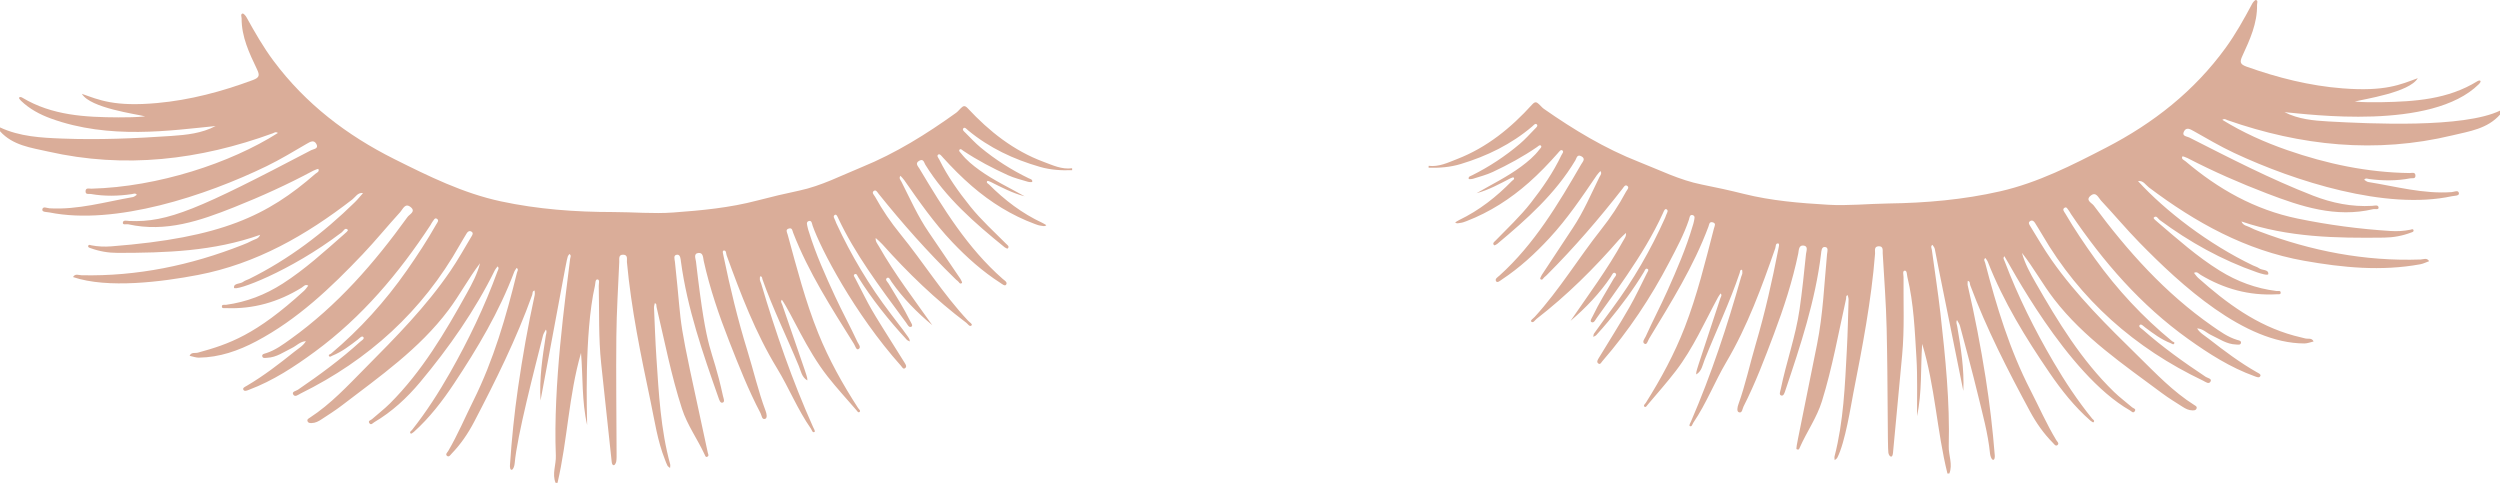
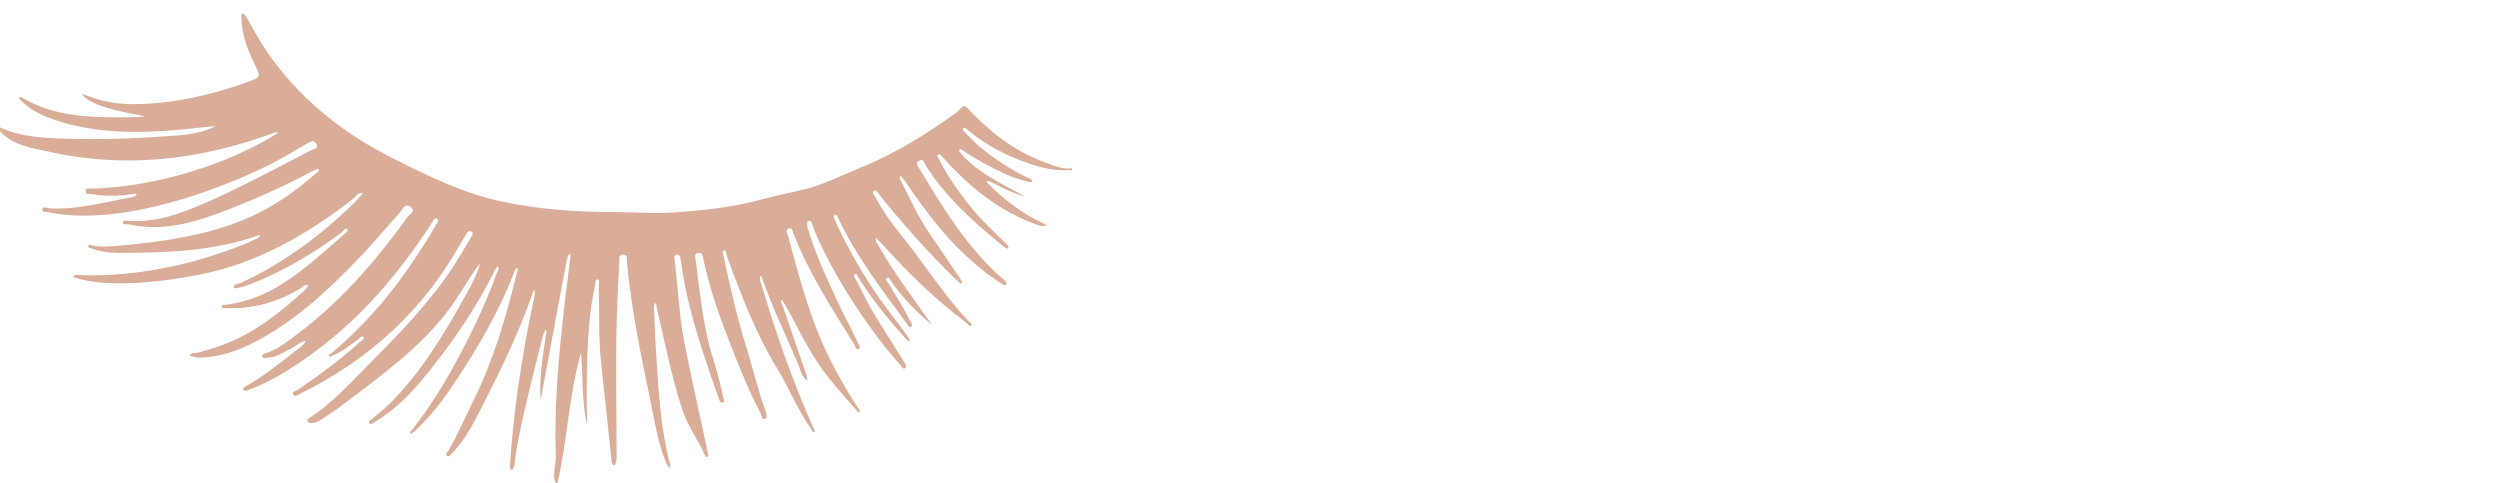
<svg xmlns="http://www.w3.org/2000/svg" fill="#daad99" height="89.7" preserveAspectRatio="xMidYMid meet" version="1" viewBox="0.0 -0.0 464.3 89.7" width="464.3" zoomAndPan="magnify">
  <g id="change1_1">
    <path d="M193.818,30.058c-5.569-2.07-10.091-5.657-14.087-9.948c-0.571-0.613-0.843-0.429-1.269-0.031 c-0.304,0.283-0.557,0.631-0.89,0.87c-5.497,3.949-11.212,7.516-17.509,10.085c-3.837,1.566-7.531,3.493-11.632,4.366 c-2.599,0.554-5.191,1.156-7.76,1.835c-5.131,1.357-10.395,1.853-15.647,2.233c-3.695,0.267-7.432-0.085-11.15-0.086 c-7.015-0.001-13.989-0.512-20.85-1.985c-7.019-1.507-13.417-4.666-19.789-7.853c-8.827-4.416-16.479-10.261-22.427-18.23 c-1.919-2.571-3.496-5.336-5.041-8.13c-0.158-0.285-0.544-0.714-0.714-0.668c-0.425,0.116-0.177,0.591-0.179,0.904 c-0.017,3.434,1.423,6.449,2.851,9.439c0.538,1.127,0.477,1.552-0.778,2.017c-5.751,2.133-11.641,3.706-17.745,4.261 c-7.973,0.726-10.8-0.582-13.996-1.706c1.587,2.659,10.137,3.754,11.76,4.188c-1.663,0.163-3.318,0.189-4.974,0.182 c-6.184-0.027-12.311-0.346-17.827-3.645c-0.209-0.125-0.483-0.226-0.628,0.003c-0.049,0.078,0.19,0.388,0.348,0.541 c1.596,1.541,3.516,2.568,5.572,3.315c10.874,3.952,22.267,2.215,30.587,1.395c-2.571,1.354-5.382,1.646-8.175,1.838 c-6.752,0.462-13.519,0.751-20.286,0.49C7.645,25.588,3.676,25.377,0,23.662c0.001,0.238,0.003,0.476,0.005,0.714 c2.383,2.651,5.768,3.053,8.925,3.769c14.252,3.233,28.141,1.57,41.747-3.391c0.254-0.093,0.503-0.356,0.938-0.06 c-8.79,5.592-22.304,10.025-34.656,10.349c-0.402,0.011-1.088-0.249-1.07,0.527c0.014,0.626,0.621,0.394,0.98,0.458 c2.537,0.449,5.078,0.398,7.62,0.025c0.311-0.046,0.667-0.261,0.921,0.135c-0.245,0.143-0.474,0.37-0.736,0.416 c-5.132,0.89-10.182,2.391-15.479,2.084c-0.459-0.027-1.259-0.454-1.339,0.237c-0.058,0.503,0.876,0.438,1.319,0.528 c12.196,2.466,29.056-3.112,40.342-8.592c2.558-1.242,4.996-2.733,7.459-4.161c0.677-0.393,1.348-0.788,1.797,0.074 c0.454,0.869-0.565,0.902-0.975,1.117C36.995,38.791,31.195,41.359,23.997,41.04c-0.405-0.018-1.134-0.241-1.182,0.306 c-0.045,0.507,0.647,0.232,1.01,0.312C30.798,43.204,37.16,41,43.485,38.484c5.021-1.997,9.93-4.229,14.695-6.779 c0.302-0.162,0.914-0.374,0.938-0.33c0.275,0.525-0.298,0.689-0.545,0.904c-8.868,7.735-17.396,11.888-37.899,13.473 c-1.243,0.096-2.483,0.051-3.708-0.189c-0.224-0.044-0.478-0.209-0.577,0.082c-0.105,0.311,0.245,0.376,0.433,0.444 c1.628,0.593,3.308,0.88,5.046,0.878c8.908-0.01,17.784-0.267,26.449-3.355c-0.325,0.803-1.022,0.811-1.511,1.085 c-0.566,0.317-1.176,0.559-1.782,0.798c-9.603,3.782-19.528,5.851-29.889,5.626c-0.522-0.011-1.179-0.368-1.572,0.336 c6.43,2.185,16.536,0.889,23.212-0.391c10.831-2.078,20.067-7.369,28.656-14.02c0.596-0.462,1.01-1.338,1.993-1.188 c-0.506,0.569-0.981,1.171-1.524,1.702c-5.838,5.712-12.272,10.606-19.617,14.244c-0.368,0.182-0.79,0.287-1.108,0.531 c-0.576,0.441-1.81,0.216-1.714,1.105c0.084,0.776,10.296-2.906,20.022-10.3c0.322-0.245,0.595-0.962,1.1-0.474 c0.164,0.159-0.417,0.608-0.725,0.879c-3.653,3.21-7.237,6.49-11.363,9.132c-3.25,2.081-6.719,3.413-10.522,3.938 c-0.29,0.04-0.833-0.167-0.76,0.398c0.041,0.314,0.493,0.199,0.769,0.211c5.073,0.212,9.723-1.134,14.026-3.788 c0.362-0.223,0.688-0.726,1.244-0.387c-0.258,0.318-0.48,0.675-0.778,0.948C47.491,62.208,42.56,63.9,36.766,65.491 c-0.536,0.147-1.242-0.148-1.556,0.588c0.574,0.12,1.15,0.351,1.722,0.343c3.821-0.052,7.334-1.275,10.663-3.036 c7.666-4.057,13.852-9.951,19.757-16.16c2.412-2.536,4.622-5.264,6.986-7.848c0.472-0.516,0.886-1.759,1.925-0.922 c1.03,0.83-0.216,1.342-0.563,1.823c-6.17,8.565-13.045,16.467-21.693,22.665c-1.441,1.032-2.861,2.095-4.588,2.647 c-0.268,0.086-0.818,0.15-0.712,0.591c0.103,0.425,0.6,0.278,0.927,0.264c1.73-0.074,3.09-1.097,4.572-1.811 c0.871-0.42,1.551-1.23,2.605-1.274c-0.517,0.877-1.396,1.361-2.157,1.971c-2.819,2.262-5.679,4.465-8.802,6.304 c-0.287,0.169-0.819,0.389-0.672,0.709c0.199,0.435,0.709,0.176,1.069,0.04c4.474-1.68,8.422-4.274,12.244-7.081 c8.728-6.411,15.574-14.541,21.478-23.531c0.129-0.196,0.208-0.431,0.36-0.604c0.215-0.245,0.386-0.77,0.766-0.562 c0.54,0.295,0.109,0.735-0.075,1.059c-1.664,2.944-3.517,5.767-5.453,8.539c-4.031,5.772-8.715,10.945-14.099,15.481 c-0.157,0.132-0.529,0.143-0.365,0.433c0.161,0.284,0.422,0.012,0.617-0.066c1.771-0.707,3.257-1.865,4.751-3.012 c0.306-0.234,0.733-0.76,1.007-0.436c0.275,0.325-0.336,0.635-0.609,0.883c-3.608,3.271-7.52,6.147-11.538,8.889 c-0.339,0.231-1.17,0.341-0.894,0.86c0.33,0.619,0.934,0.072,1.382-0.15c12.624-6.233,22.625-15.279,29.571-27.598 c0.408-0.724,0.846-1.432,1.274-2.144c0.205-0.341,0.511-0.554,0.883-0.332c0.444,0.265,0.162,0.655,0,0.926 c-1.278,2.137-2.494,4.317-3.894,6.372c-4.534,6.658-10.186,12.354-15.827,18.044c-3.25,3.278-6.39,6.692-10.307,9.233 c-0.238,0.154-0.561,0.304-0.39,0.679c0.145,0.319,0.447,0.308,0.759,0.303c0.688-0.011,1.261-0.325,1.802-0.679 c1.286-0.843,2.591-1.665,3.811-2.599c7.045-5.394,14.357-10.476,19.784-17.703c2.106-2.805,3.731-5.913,5.868-8.7 c-0.513,2.003-1.479,3.806-2.468,5.586C82.626,61.787,78.382,68.98,72.4,74.948c-1.041,1.038-2.225,1.931-3.325,2.91 c-0.217,0.193-0.789,0.27-0.478,0.728c0.311,0.458,0.627-0.007,0.888-0.161c3.311-1.948,6.105-4.531,8.541-7.449 c5.37-6.432,10.168-13.263,13.885-20.808c0.125-0.254,0.339-0.464,0.511-0.695c0.331,0.334,0.074,0.642-0.041,0.956 c-2.382,6.527-5.378,12.763-8.81,18.8c-2.108,3.708-4.409,7.281-7.055,10.631c-0.128,0.162-0.57,0.368-0.211,0.681 c0.053,0.046,0.395-0.181,0.561-0.33c2.921-2.631,5.302-5.724,7.462-8.977c4.361-6.568,8.386-13.326,11.176-20.745 c0.099-0.264,0.296-0.491,0.448-0.735c0.418,0.277,0.126,0.603,0.052,0.904c-2.007,8.152-4.32,16.182-8.089,23.756 c-1.55,3.114-2.903,6.327-4.668,9.338c-0.148,0.253-0.603,0.619-0.217,0.92c0.361,0.282,0.615-0.18,0.839-0.411 c1.708-1.76,3.071-3.777,4.2-5.938c4.003-7.666,7.851-15.403,10.773-23.565c0.098-0.275-0.024-0.719,0.448-0.8 c0.007,0.285,0.071,0.583,0.012,0.854c-1.241,5.68-2.255,11.399-3.087,17.155c-0.694,4.802-1.188,9.618-1.509,14.455 c-0.025,0.369,0.052,0.935,0.375,0.815c0.282-0.104,0.469-0.757,0.505-1.184c0.431-5.047,3.704-17.573,5.255-23.741 c0.098-0.39,0.356-0.739,0.54-1.107c0.241,0.394,0.04,0.79-0.02,1.173c-0.619,3.972-1.224,7.944-0.973,11.997 c5.648-30.057,4.749-26.14,5.361-27.202c0.414,0.25,0.166,0.629,0.131,0.92c-0.851,7.148-3.18,23.356-2.65,36.532 c0.068,1.695-0.74,3.369-0.045,5.054c0.119-0.001,0.238-0.002,0.356-0.002c1.865-7.967,2.073-16.233,4.366-24.136 c0.373,4.465,0.119,8.956,1.137,13.399c-0.011-1.679-0.578-17.007,1.446-25.858c0.095-0.417,0.037-1.225,0.478-1.187 c0.461,0.04,0.223,0.788,0.233,1.215c0.111,4.809-0.061,9.626,0.45,14.422c0.646,6.069,1.305,12.138,1.951,18.207 c0.034,0.315,0.103,0.683,0.418,0.658c0.169-0.013,0.395-0.446,0.435-0.713c0.079-0.524,0.058-1.066,0.057-1.6 c-0.021-7.192-0.119-14.385-0.044-21.575c0.047-4.627,0.339-9.252,0.541-13.877c0.024-0.539-0.187-1.352,0.735-1.331 c0.928,0.021,0.641,0.863,0.688,1.377c0.807,8.737,2.589,17.303,4.392,25.871c0.764,3.632,1.281,7.315,2.665,10.79 c0.152,0.38,0.276,0.775,0.469,1.133c0.098,0.181,0.321,0.295,0.488,0.439c0.009-0.233,0.076-0.482,0.017-0.696 c-1.772-6.487-2.11-13.16-2.556-19.815c-0.206-3.078-0.309-6.163-0.442-9.246c-0.012-0.281,0.094-0.566,0.145-0.849 c0.397,0.104,0.26,0.446,0.322,0.706c1.498,6.324,2.719,12.719,4.729,18.914c0.988,3.044,2.894,5.645,4.221,8.529 c0.077,0.169,0.171,0.534,0.491,0.363c0.348-0.186,0.138-0.47,0.075-0.759c-6.086-28.065-4.495-20.584-6.101-35.441 c-0.05-0.467-0.354-1.267,0.409-1.316c0.611-0.039,0.64,0.777,0.706,1.261c1.179,8.731,4.057,16.989,6.954,25.245 c0.168,0.478,0.343,1.107,0.79,0.97c0.478-0.147,0.164-0.785,0.07-1.216c-2.219-10.161-2.88-6.523-5.02-25.002 c-0.063-0.54-0.512-1.494,0.491-1.582c0.872-0.077,0.829,0.944,0.95,1.488c1.137,5.116,2.82,10.049,4.731,14.919 c1.775,4.521,3.549,9.038,5.814,13.345c0.232,0.441,0.244,1.273,0.871,1.055c0.446-0.154,0.259-0.981,0.082-1.454 c-1.373-3.665-2.24-7.481-3.394-11.211c-1.791-5.789-3.204-11.671-4.433-17.6c-0.071-0.345-0.261-0.925,0.007-0.981 c0.541-0.113,0.457,0.555,0.571,0.867c2.626,7.227,5.367,14.429,9.373,21.008c2.232,3.665,3.817,7.672,6.284,11.189 c0.184,0.262,0.279,0.816,0.647,0.628c0.231-0.118-0.099-0.597-0.242-0.916c-3.878-8.649-6.954-17.59-9.65-26.667 c-0.067-0.227-0.202-0.44-0.234-0.669c-0.03-0.219,0.015-0.643,0.059-0.647c0.405-0.039,0.36,0.366,0.437,0.585 c1.934,5.473,4.517,10.673,6.727,16.029c0.401,0.972,0.553,2.101,1.588,2.704c0.011-0.727,0.252,0.208-4.643-14.033 c-0.108-0.314-0.39-0.605-0.082-0.952c1.851,2.652,4.535,9.232,8.513,14.279c1.673,2.123,3.503,4.124,5.275,6.169 c0.166,0.192,0.39,0.604,0.629,0.408c0.292-0.241-0.122-0.523-0.26-0.737c-2.867-4.428-5.434-9.022-7.407-13.915 c-2.394-5.939-3.986-12.137-5.674-18.301c-0.12-0.439-0.478-0.951,0.262-1.137c0.609-0.153,0.62,0.443,0.753,0.786 c2.863,7.386,7.139,13.998,11.306,20.669c0.227,0.364,0.422,1.162,0.811,0.964c0.626-0.318-0.016-1.01-0.171-1.345 c-1.314-2.834-2.821-5.579-4.134-8.414c-1.816-3.92-3.593-7.863-4.871-12.004c-0.087-0.283-0.198-0.563-0.246-0.852 c-0.071-0.431-0.359-1.038,0.247-1.194c0.531-0.136,0.558,0.536,0.678,0.879c1.501,4.28,7.713,16.277,16.432,26.042 c0.208,0.233,0.404,0.732,0.799,0.364c0.286-0.267,0.058-0.633-0.144-0.955c-7.56-12.009-5.848-9.322-9.148-15.63 c-0.13-0.249-0.44-0.613-0.175-0.784c0.41-0.264,0.538,0.249,0.694,0.502c2.466,3.98,5.781,8.145,9.031,11.64 c0.14,0.151,0.374,0.214,0.565,0.318c-0.156-0.641,0.488,0.129-3.554-5.154c-3.999-5.227-7.342-10.847-10.108-16.815 c-0.074-0.161-0.128-0.332-0.192-0.498c-0.138-0.362-0.521-0.831-0.033-1.06c0.286-0.134,0.489,0.425,0.636,0.736 c3.032,6.417,7.316,12.225,12.587,19.332c0.237,0.32,0.508,0.983,0.978,0.701c0.315-0.189-0.093-0.725-0.274-1.09 c-1.183-2.39-2.619-4.63-3.99-6.911c-0.172-0.285-0.753-0.751-0.271-1.046c0.38-0.231,0.599,0.406,0.819,0.722 c2.132,3.056,4.716,5.684,7.576,8.06c-3.399-4.817-6.989-9.494-9.906-14.629c-0.285-0.501-0.69-0.929-0.602-1.563 c0.417,0.391,0.866,0.753,1.245,1.178c4.754,5.327,9.869,10.267,15.582,14.566c0.296,0.223,0.622,0.834,0.978,0.481 c0.222-0.22-0.386-0.581-0.643-0.855c-4.681-4.988-8.283-10.817-12.586-16.1c-1.765-2.166-3.339-4.467-4.686-6.916 c-0.178-0.323-0.675-0.748-0.285-1.067c0.433-0.353,0.692,0.205,0.94,0.513c4.417,5.506,9.09,10.782,14.146,15.713 c0.17,0.166,0.338,0.341,0.534,0.47c0.253,0.166,0.374,0.717,0.801,0.359c0.067-0.056-0.141-0.52-0.294-0.746 c-1.953-2.894-3.909-5.785-5.885-8.664c-2.022-2.945-3.458-6.206-5.067-9.373c-0.156-0.307-0.539-0.676-0.189-1.112 c0.232,0.261,0.492,0.503,0.691,0.787c2.79,3.993,5.571,7.993,8.94,11.535c2.705,2.843,5.619,5.447,8.932,7.572 c0.307,0.197,0.827,0.655,1.054,0.339c0.335-0.468-0.289-0.791-0.605-1.068c-6.578-5.767-11.064-13.115-15.489-20.505 c-0.266-0.444-0.886-1.007-0.003-1.472c0.78-0.411,0.867,0.372,1.1,0.75c3.807,6.171,9.182,10.831,14.724,15.332 c0.161,0.131,0.519,0.295,0.575,0.238c0.378-0.388-0.047-0.634-0.259-0.848c-2.262-2.275-4.652-4.429-6.666-6.938 c-2.197-2.737-4.234-5.586-5.786-8.75c-0.141-0.289-0.554-0.681-0.173-0.926c0.284-0.183,0.59,0.265,0.819,0.517 c1.717,1.892,3.506,3.709,5.445,5.377c3.492,3.004,7.34,5.406,11.669,7.011c0.383,0.142,0.782,0.287,1.183,0.324 c0.302,0.028,0.663,0.194,0.939-0.114c-0.248-0.143-0.486-0.306-0.745-0.427c-3.757-1.745-6.99-4.218-9.903-7.132 c-0.167-0.167-0.571-0.295-0.313-0.635c0.051-0.067,0.423,0.062,0.617,0.16c2.046,1.024,4.067,2.102,6.316,2.678 c-2.807-1.582-5.731-2.949-8.356-4.839c-1.261-0.908-2.455-1.874-3.416-3.1c-0.168-0.214-0.536-0.484-0.313-0.73 c0.221-0.244,0.511,0.098,0.738,0.249c2.623,1.746,5.405,3.209,8.268,4.507c1.169,0.53,2.441,0.834,3.676,1.211 c0.261,0.08,0.792,0.089,0.807,0.031c0.119-0.468-0.34-0.528-0.616-0.661c-3.218-1.551-6.21-3.461-8.96-5.733 c-1.003-0.828-1.889-1.799-2.812-2.721c-0.232-0.232-0.674-0.557-0.384-0.851c0.271-0.274,0.607,0.169,0.855,0.375 c3.948,3.271,8.467,5.388,13.37,6.8c1.974,0.569,3.95,0.687,5.967,0.609c0-0.119-0.001-0.238-0.002-0.357 C197.205,31.506,195.524,30.692,193.818,30.058z" />
-     <path d="M413.665,22.312c13.671,4.778,27.582,6.253,41.788,2.83c3.148-0.759,6.527-1.206,8.874-3.888 c-0.002-0.238-0.004-0.476-0.005-0.713c-6.784,3.277-24.06,2.443-31.845,2.016c-2.796-0.154-5.61-0.408-8.199-1.728 c4.522,0.385,27.336,3.483,36.093-5.196c0.652-0.646,0.198-0.839-0.287-0.54c-5.471,3.373-11.593,3.774-17.776,3.885 c-1.655,0.03-3.311,0.025-4.976-0.115c1.618-0.457,10.151-1.666,11.702-4.346c-3.189,1.17-5.994,2.512-13.972,1.894 c-6.111-0.473-12.022-1.967-17.801-4.022c-1.26-0.448-1.327-0.873-0.805-2.007c1.388-3.009,2.788-6.043,2.724-9.476 c-0.006-0.313,0.235-0.792-0.191-0.902c-0.17-0.044-0.551,0.39-0.705,0.677c-1.507,2.815-3.047,5.6-4.931,8.197 c-5.84,8.048-13.413,13.996-22.18,18.53c-6.328,3.273-12.683,6.517-19.681,8.118c-6.841,1.565-13.807,2.169-20.822,2.265 c-3.718,0.051-7.45,0.453-11.149,0.236c-5.257-0.309-10.527-0.734-15.675-2.022c-2.578-0.645-5.178-1.212-7.784-1.731 c-4.113-0.818-7.832-2.696-11.69-4.209c-6.331-2.484-12.093-5.974-17.643-9.849c-0.336-0.235-0.594-0.58-0.901-0.858 c-0.432-0.392-0.706-0.573-1.269,0.048c-3.938,4.344-8.412,7.992-13.952,10.136c-1.697,0.657-3.367,1.494-5.283,1.255 c0.001,0.119,0.002,0.238,0.003,0.357c2.018,0.051,3.991-0.094,5.958-0.689c4.884-1.478,9.374-3.656,13.278-6.979 c0.246-0.209,0.576-0.657,0.85-0.387c0.294,0.29-0.144,0.62-0.373,0.856c-0.91,0.935-1.783,1.917-2.775,2.759 c-2.72,2.308-5.685,4.258-8.882,5.853c-0.274,0.137-0.733,0.203-0.607,0.67c0.015,0.058,0.547,0.041,0.807-0.042 c1.229-0.394,2.497-0.715,3.659-1.261c2.845-1.336,5.607-2.836,8.207-4.618c0.224-0.154,0.51-0.5,0.734-0.258 c0.226,0.243-0.138,0.518-0.303,0.734c-0.945,1.239-2.125,2.221-3.374,3.146c-2.599,1.925-5.505,3.331-8.29,4.951 c2.241-0.606,4.248-1.711,6.279-2.762c0.193-0.1,0.563-0.234,0.615-0.168c0.263,0.336-0.14,0.47-0.304,0.639 c-2.874,2.953-6.073,5.469-9.806,7.264c-0.257,0.124-0.493,0.29-0.739,0.437c0.281,0.304,0.639,0.133,0.941,0.101 c0.4-0.042,0.797-0.193,1.179-0.34c4.307-1.662,8.122-4.117,11.573-7.167c1.917-1.694,3.681-3.535,5.372-5.45 c0.225-0.255,0.526-0.707,0.812-0.528c0.384,0.24-0.023,0.637-0.161,0.928c-1.509,3.185-3.508,6.061-5.667,8.827 c-1.98,2.537-4.341,4.723-6.572,7.028c-0.21,0.217-0.632,0.468-0.248,0.851c0.056,0.056,0.412-0.113,0.572-0.246 c5.48-4.575,10.793-9.307,14.516-15.529c0.228-0.381,0.304-1.166,1.089-0.765c0.889,0.453,0.277,1.025,0.017,1.472 c-4.326,7.449-8.712,14.856-15.212,20.711c-0.312,0.282-0.932,0.612-0.59,1.076c0.231,0.313,0.745-0.151,1.049-0.353 c3.284-2.169,6.163-4.813,8.829-7.692c3.321-3.587,6.048-7.624,8.784-11.654c0.195-0.287,0.452-0.532,0.68-0.797 c0.356,0.431-0.023,0.805-0.174,1.114c-1.566,3.189-2.958,6.468-4.94,9.441c-1.937,2.905-3.854,5.822-5.768,8.742 c-0.15,0.229-0.351,0.695-0.284,0.75c0.432,0.353,0.545-0.2,0.797-0.37c0.195-0.132,0.36-0.31,0.528-0.477 c4.99-4.998,9.591-10.337,13.934-15.902c0.243-0.311,0.495-0.873,0.933-0.525c0.394,0.313-0.097,0.745-0.27,1.071 c-1.314,2.467-2.858,4.789-4.593,6.979c-4.231,5.34-7.755,11.218-12.368,16.268c-0.253,0.277-0.857,0.646-0.632,0.863 c0.361,0.348,0.679-0.268,0.971-0.494c5.655-4.375,10.703-9.384,15.385-14.774c0.373-0.43,0.818-0.798,1.229-1.195 c0.097,0.633-0.303,1.067-0.581,1.571c-2.848,5.174-6.374,9.898-9.709,14.761c2.828-2.414,5.377-5.077,7.467-8.161 c0.216-0.319,0.427-0.959,0.81-0.733c0.486,0.288-0.089,0.762-0.257,1.049c-1.341,2.298-2.746,4.558-3.897,6.964 c-0.176,0.368-0.577,0.909-0.259,1.094c0.474,0.276,0.736-0.391,0.969-0.714c1.904-2.641,3.809-5.283,5.638-7.976 c2.5-3.681,4.836-7.463,6.688-11.523c0.143-0.313,0.338-0.875,0.625-0.745c0.491,0.223,0.115,0.697-0.018,1.061 c-0.061,0.167-0.112,0.339-0.185,0.501c-2.685,6.004-5.952,11.669-9.881,16.95c-1.126,1.514-2.234,3.043-3.331,4.578 c-0.115,0.162-0.105,0.414-0.153,0.624c0.189-0.106,0.423-0.173,0.561-0.326c0.753-0.832,1.504-1.668,2.218-2.535 c2.415-2.933,4.695-5.964,6.656-9.226c0.153-0.255,0.274-0.77,0.688-0.511c0.268,0.167-0.038,0.536-0.165,0.786 c-1.07,2.115-2.065,4.275-3.245,6.328c-1.828,3.181-3.778,6.292-5.691,9.424c-0.198,0.325-0.421,0.694-0.131,0.957 c0.399,0.363,0.588-0.138,0.794-0.374c4.881-5.617,8.979-11.766,12.418-18.357c1.344-2.575,2.732-5.132,3.663-7.903 c0.115-0.344,0.133-1.017,0.666-0.888c0.608,0.148,0.329,0.758,0.263,1.19c-0.044,0.29-0.151,0.572-0.234,0.855 c-1.222,4.158-2.946,8.124-4.709,12.068c-1.275,2.852-2.745,5.617-4.021,8.469c-0.151,0.337-0.783,1.037-0.153,1.347 c0.392,0.193,0.575-0.608,0.798-0.975c4.077-6.726,8.264-13.396,11.027-20.819c0.128-0.344,0.131-0.941,0.743-0.796 c0.743,0.176,0.392,0.693,0.277,1.133c-1.605,6.186-3.113,12.405-5.428,18.375c-1.906,4.919-4.412,9.547-7.219,14.013 c-0.135,0.215-0.546,0.503-0.25,0.74c0.241,0.193,0.459-0.222,0.622-0.416c1.745-2.069,3.547-4.094,5.192-6.239 c3.221-4.202,5.338-9.051,7.838-13.675c0.136-0.252,0.32-0.479,0.481-0.717c0.312,0.343,0.035,0.638-0.069,0.953 c-4.698,14.288-4.474,13.37-4.454,14.094c1.027-0.617,1.164-1.748,1.552-2.725c2.138-5.385,4.651-10.62,6.511-16.118 c0.074-0.22,0.023-0.625,0.429-0.591c0.044,0.004,0.095,0.427,0.068,0.646c-0.029,0.23-0.161,0.445-0.225,0.672 c-2.574,9.113-5.529,18.094-9.29,26.795c-0.138,0.321-0.462,0.804-0.23,0.92c0.37,0.184,0.458-0.372,0.639-0.636 c2.419-3.55,3.951-7.578,6.133-11.273c3.917-6.633,6.561-13.87,9.089-21.132c0.109-0.314,0.017-0.981,0.559-0.875 c0.268,0.052,0.087,0.635,0.02,0.981c-1.15,5.945-2.483,11.846-4.196,17.658c-1.104,3.745-1.919,7.572-3.243,11.255 c-0.171,0.476-0.346,1.305,0.101,1.453c0.63,0.209,0.631-0.622,0.857-1.067c2.206-4.337,3.92-8.877,5.634-13.422 c1.846-4.895,3.462-9.851,4.53-14.981c0.114-0.545,0.056-1.566,0.929-1.5c1.005,0.075,0.567,1.035,0.512,1.575 c-0.349,3.421-0.701,6.844-1.19,10.247c-0.724,5.039-2.477,9.845-3.493,14.82c-0.088,0.432-0.393,1.075,0.087,1.215 c0.449,0.131,0.615-0.5,0.776-0.98c2.786-8.294,5.552-16.59,6.614-25.336c0.059-0.486,0.078-1.301,0.689-1.271 c0.763,0.038,0.471,0.843,0.426,1.31c-0.529,5.6-0.749,11.235-1.858,16.77c-4.175,20.841-4.016,19.333-3.68,19.508 c0.323,0.167,0.41-0.2,0.486-0.369c1.287-2.901,3.159-5.528,4.106-8.585c1.928-6.221,3.062-12.632,4.475-18.975 c0.058-0.261-0.084-0.601,0.312-0.71c0.055,0.283,0.165,0.567,0.156,0.847c-0.092,3.084-0.153,6.17-0.318,9.251 c-0.357,6.661-0.605,13.338-2.289,19.848c-0.056,0.215,0.015,0.463,0.027,0.696c0.165-0.146,0.387-0.263,0.482-0.446 c1.477-2.829,2.549-9.803,2.974-11.964c1.687-8.592,3.354-17.181,4.044-25.928c0.04-0.515-0.258-1.353,0.669-1.386 c0.922-0.033,0.723,0.783,0.753,1.321c0.265,4.622,0.618,9.242,0.728,13.868c0.247,10.376,0.153,22.131,0.324,23.173 c0.109,0.666,0.749,1.172,0.854,0.043c0.564-6.078,1.141-12.154,1.706-18.232c0.446-4.802,0.211-9.617,0.256-14.427 c0.004-0.427-0.244-1.172,0.217-1.218c0.441-0.045,0.393,0.764,0.494,1.18c1.196,4.926,1.374,9.979,1.682,15.002 c0.221,3.6,0.087,7.221,0.111,10.833c0.958-4.456,0.644-8.944,0.956-13.413c2.4,7.872,2.719,16.134,4.691,24.075 c0.119-0.001,0.238-0.002,0.357-0.002c0.672-1.695-0.159-3.357-0.113-5.053c0.222-8.269-0.622-16.484-1.544-24.685 c-0.444-3.946-1.075-7.871-1.597-11.808c-0.038-0.291-0.291-0.667,0.119-0.922c0.606,1.02,0.176-0.385,1.168,4.539 c1.517,7.53,3.038,15.059,4.559,22.588c0.196-4.056-0.462-8.02-1.134-11.983c-0.065-0.382-0.271-0.776-0.036-1.173 c0.189,0.365,0.452,0.711,0.555,1.099c1.126,4.237,2.288,8.467,3.317,12.728c0.874,3.618,1.887,7.213,2.256,10.94 c0.042,0.427,0.239,1.077,0.521,1.178c0.325,0.115,0.394-0.451,0.364-0.82c-0.387-4.833-0.945-9.641-1.703-14.434 c-0.91-5.745-2-11.449-3.318-17.112c-0.063-0.27-0.002-0.569,0.001-0.855c0.474,0.074,0.357,0.52,0.459,0.794 c3.031,8.122,6.984,15.807,11.088,23.418c1.157,2.146,2.548,4.144,4.279,5.881c0.227,0.228,0.487,0.687,0.844,0.4 c0.381-0.306-0.078-0.666-0.229-0.917c-1.805-2.987-3.202-6.181-4.794-9.275c-3.871-7.522-6.291-15.52-8.408-23.645 c-0.078-0.3-0.374-0.622,0.04-0.905c0.155,0.242,0.355,0.466,0.458,0.729c2.889,7.381,7.005,14.084,11.454,20.593 c2.204,3.224,4.626,6.285,7.583,8.876c0.167,0.146,0.512,0.369,0.565,0.322c0.355-0.318-0.089-0.517-0.22-0.678 c-2.691-3.314-5.039-6.855-7.197-10.535c-3.512-5.99-6.592-12.186-9.061-18.68c-0.119-0.312-0.38-0.618-0.054-0.956 c0.595,0.773,11.459,21.871,23.325,28.64c0.263,0.15,0.586,0.611,0.89,0.149c0.304-0.461-0.268-0.531-0.488-0.721 c-1.114-0.965-2.31-1.842-3.364-2.866c-6.063-5.887-10.403-13.021-14.562-20.278c-1.012-1.767-2.003-3.556-2.543-5.552 c2.174,2.758,3.841,5.845,5.984,8.621c5.524,7.153,12.903,12.137,20.021,17.435c1.231,0.917,2.548,1.722,3.845,2.547 c0.546,0.347,1.123,0.653,1.811,0.655c0.312,0.001,0.614,0.008,0.755-0.314c0.166-0.377-0.159-0.523-0.399-0.674 c-3.95-2.488-7.137-5.859-10.43-9.093c-5.717-5.614-11.445-11.233-16.069-17.83c-1.427-2.036-2.672-4.2-3.979-6.319 c-0.166-0.269-0.452-0.656-0.012-0.926c0.369-0.227,0.678-0.018,0.887,0.32c0.438,0.707,0.884,1.408,1.302,2.127 c7.111,12.225,17.233,21.135,29.94,27.198c0.451,0.215,1.062,0.754,1.383,0.131c0.27-0.523-0.563-0.621-0.905-0.848 c-4.054-2.688-8.004-5.511-11.656-8.734c-0.276-0.244-0.891-0.545-0.621-0.874c0.269-0.328,0.704,0.192,1.013,0.423 c1.509,1.127,3.01,2.265,4.791,2.948c0.196,0.075,0.461,0.344,0.618,0.058c0.16-0.292-0.212-0.298-0.37-0.428 c-5.445-4.463-10.197-9.572-14.306-15.29c-1.973-2.746-3.864-5.544-5.568-8.465c-0.188-0.322-0.625-0.756-0.089-1.058 c0.376-0.213,0.554,0.31,0.773,0.552c0.154,0.171,0.236,0.405,0.368,0.599c6.024,8.909,12.979,16.947,21.792,23.24 c3.86,2.756,7.842,5.297,12.338,6.916c0.362,0.13,0.875,0.383,1.069-0.055c0.143-0.323-0.392-0.535-0.682-0.7 c-3.147-1.796-6.037-3.961-8.886-6.185c-0.769-0.6-1.654-1.072-2.183-1.942c1.055,0.029,1.746,0.831,2.622,1.239 c1.491,0.695,2.865,1.699,4.596,1.749c0.327,0.01,0.826,0.15,0.923-0.277c0.101-0.442-0.45-0.499-0.719-0.581 c-1.734-0.528-3.169-1.572-4.624-2.585c-8.73-6.081-15.711-13.889-21.996-22.371c-0.353-0.477-1.607-0.971-0.588-1.816 c1.028-0.851,1.458,0.386,1.937,0.896c2.398,2.552,4.645,5.25,7.091,7.753c7.718,7.9,19.544,18.783,30.675,18.786 c0.572,0,1.145-0.238,1.717-0.366c-0.323-0.733-1.025-0.427-1.563-0.567c-0.686-0.178-1.378-0.329-2.061-0.516 c-6.941-1.894-12.536-6.029-17.798-10.712c-0.303-0.269-0.529-0.623-0.791-0.938c0.552-0.346,0.885,0.153,1.25,0.371 c4.338,2.596,9.006,3.879,14.076,3.599c0.276-0.015,0.729,0.093,0.766-0.221c0.066-0.566-0.474-0.351-0.765-0.387 c-3.811-0.474-7.296-1.759-10.574-3.796c-4.161-2.586-7.788-5.817-11.484-8.978c-0.312-0.266-0.899-0.708-0.737-0.869 c0.498-0.495,0.782,0.219,1.107,0.459c5.555,4.106,11.529,7.435,18.063,9.708c0.686,0.239,2.064,0.657,2.096,0.321 c0.084-0.89-1.147-0.649-1.729-1.082c-0.322-0.239-0.745-0.339-1.115-0.516c-8.219-3.934-16.271-10.099-21.353-15.66 c0.981-0.163,1.406,0.707,2.009,1.161c8.677,6.535,17.983,11.702,28.841,13.633c7.163,1.274,14.332,1.976,21.565,0.652 c0.566-0.104,1.101-0.378,1.65-0.573c-0.402-0.699-1.055-0.333-1.576-0.315c-10.357,0.364-20.308-1.571-29.962-5.224 c-0.608-0.23-1.223-0.465-1.792-0.774c-0.494-0.268-1.19-0.266-1.526-1.065c8.705,2.972,17.584,3.109,26.491,2.999 c1.738-0.021,3.414-0.331,5.034-0.945c0.187-0.071,0.536-0.14,0.427-0.45c-0.102-0.289-0.355-0.121-0.578-0.074 c-1.222,0.256-2.461,0.318-3.705,0.239c-5.804-0.37-11.54-1.126-17.251-2.309c-7.964-1.649-14.722-5.472-20.826-10.654 c-0.25-0.213-0.825-0.368-0.557-0.897c0.023-0.044,0.638,0.16,0.942,0.317c4.798,2.485,9.737,4.651,14.784,6.581 c6.358,2.431,12.749,4.549,19.702,2.909c0.362-0.085,1.057,0.181,1.005-0.326c-0.056-0.546-0.782-0.314-1.186-0.29 c-3.806,0.22-7.435-0.518-10.967-1.889c-7.919-3.074-15.449-6.974-23.009-10.807c-0.413-0.209-1.431-0.229-0.99-1.103 c0.438-0.868,1.114-0.481,1.796-0.098c2.482,1.395,4.941,2.853,7.515,4.06c11.328,5.314,28.277,10.683,40.454,8.049 c0.441-0.095,1.377-0.043,1.312-0.545c-0.09-0.69-0.884-0.252-1.342-0.219c-5.292,0.379-10.362-1.055-15.506-1.876 c-0.262-0.042-0.495-0.266-0.741-0.406c0.249-0.4,0.608-0.189,0.919-0.148c2.547,0.338,5.089,0.356,7.619-0.128 c0.359-0.068,0.968,0.155,0.974-0.471c0.007-0.776-0.675-0.507-1.076-0.512c-7.831-0.1-15.384-1.703-22.746-4.262 c-4.179-1.453-8.211-3.252-12.046-5.62C413.157,21.963,413.409,22.223,413.665,22.312z" />
  </g>
</svg>